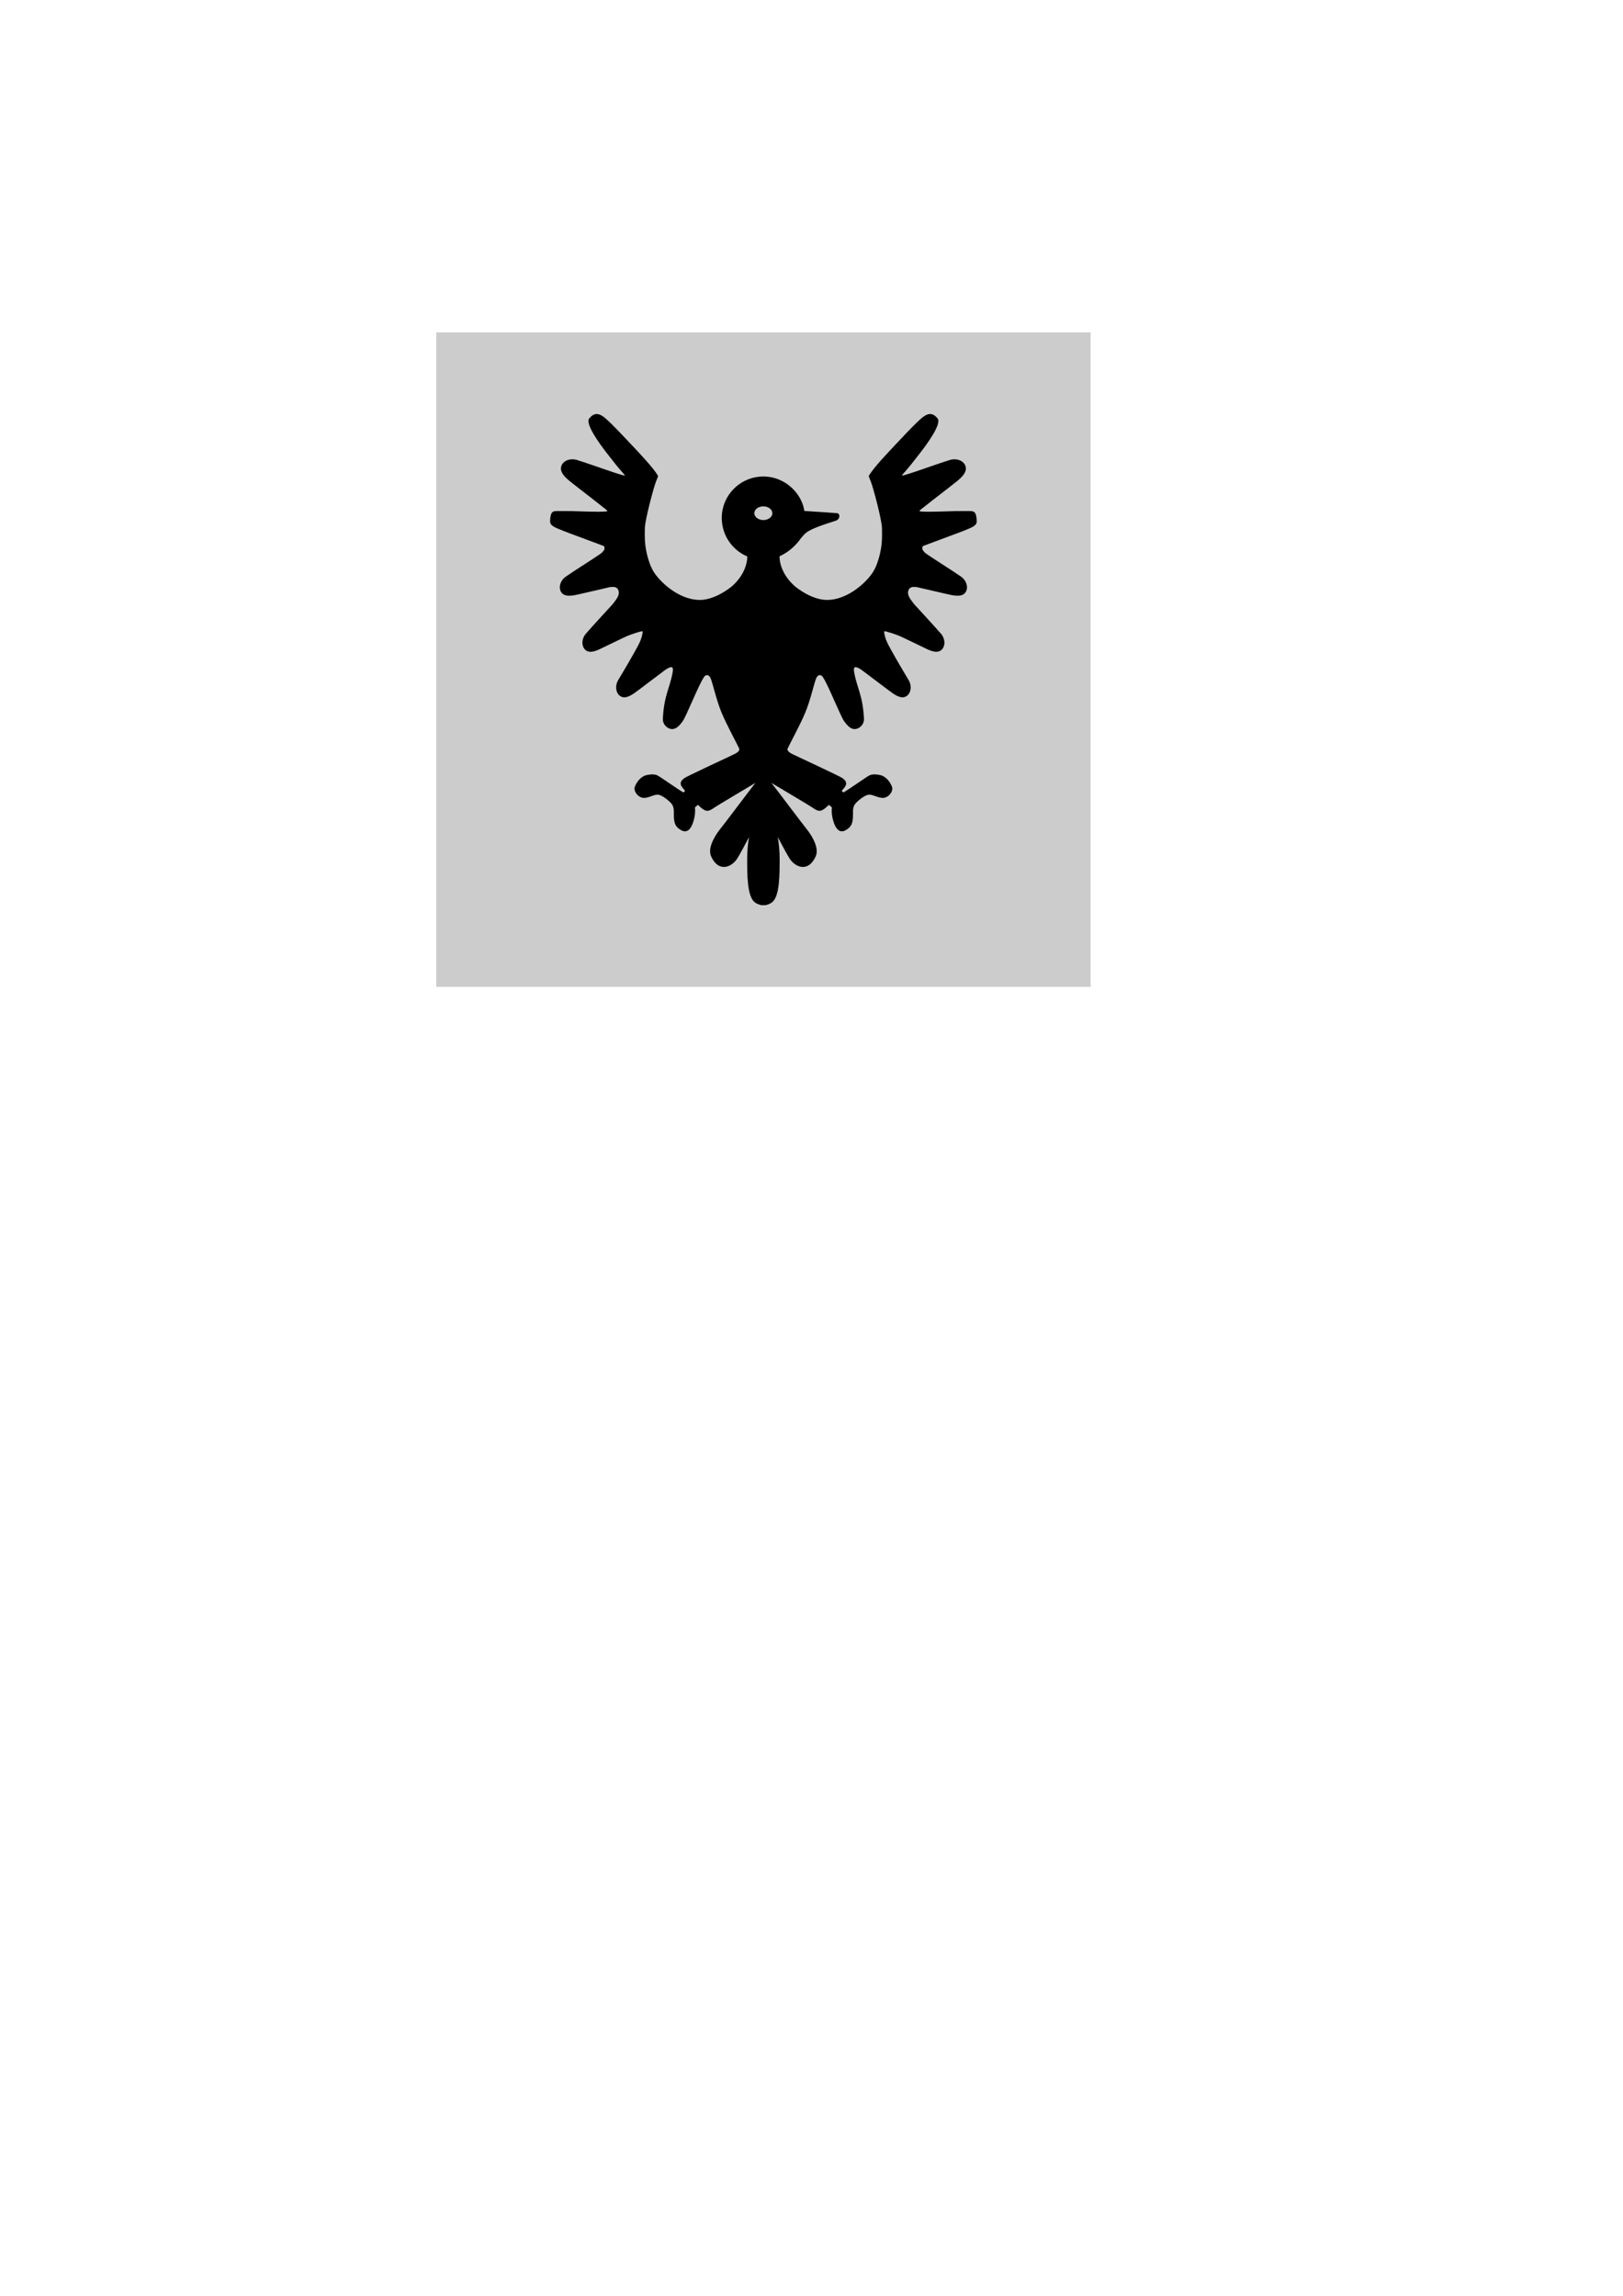
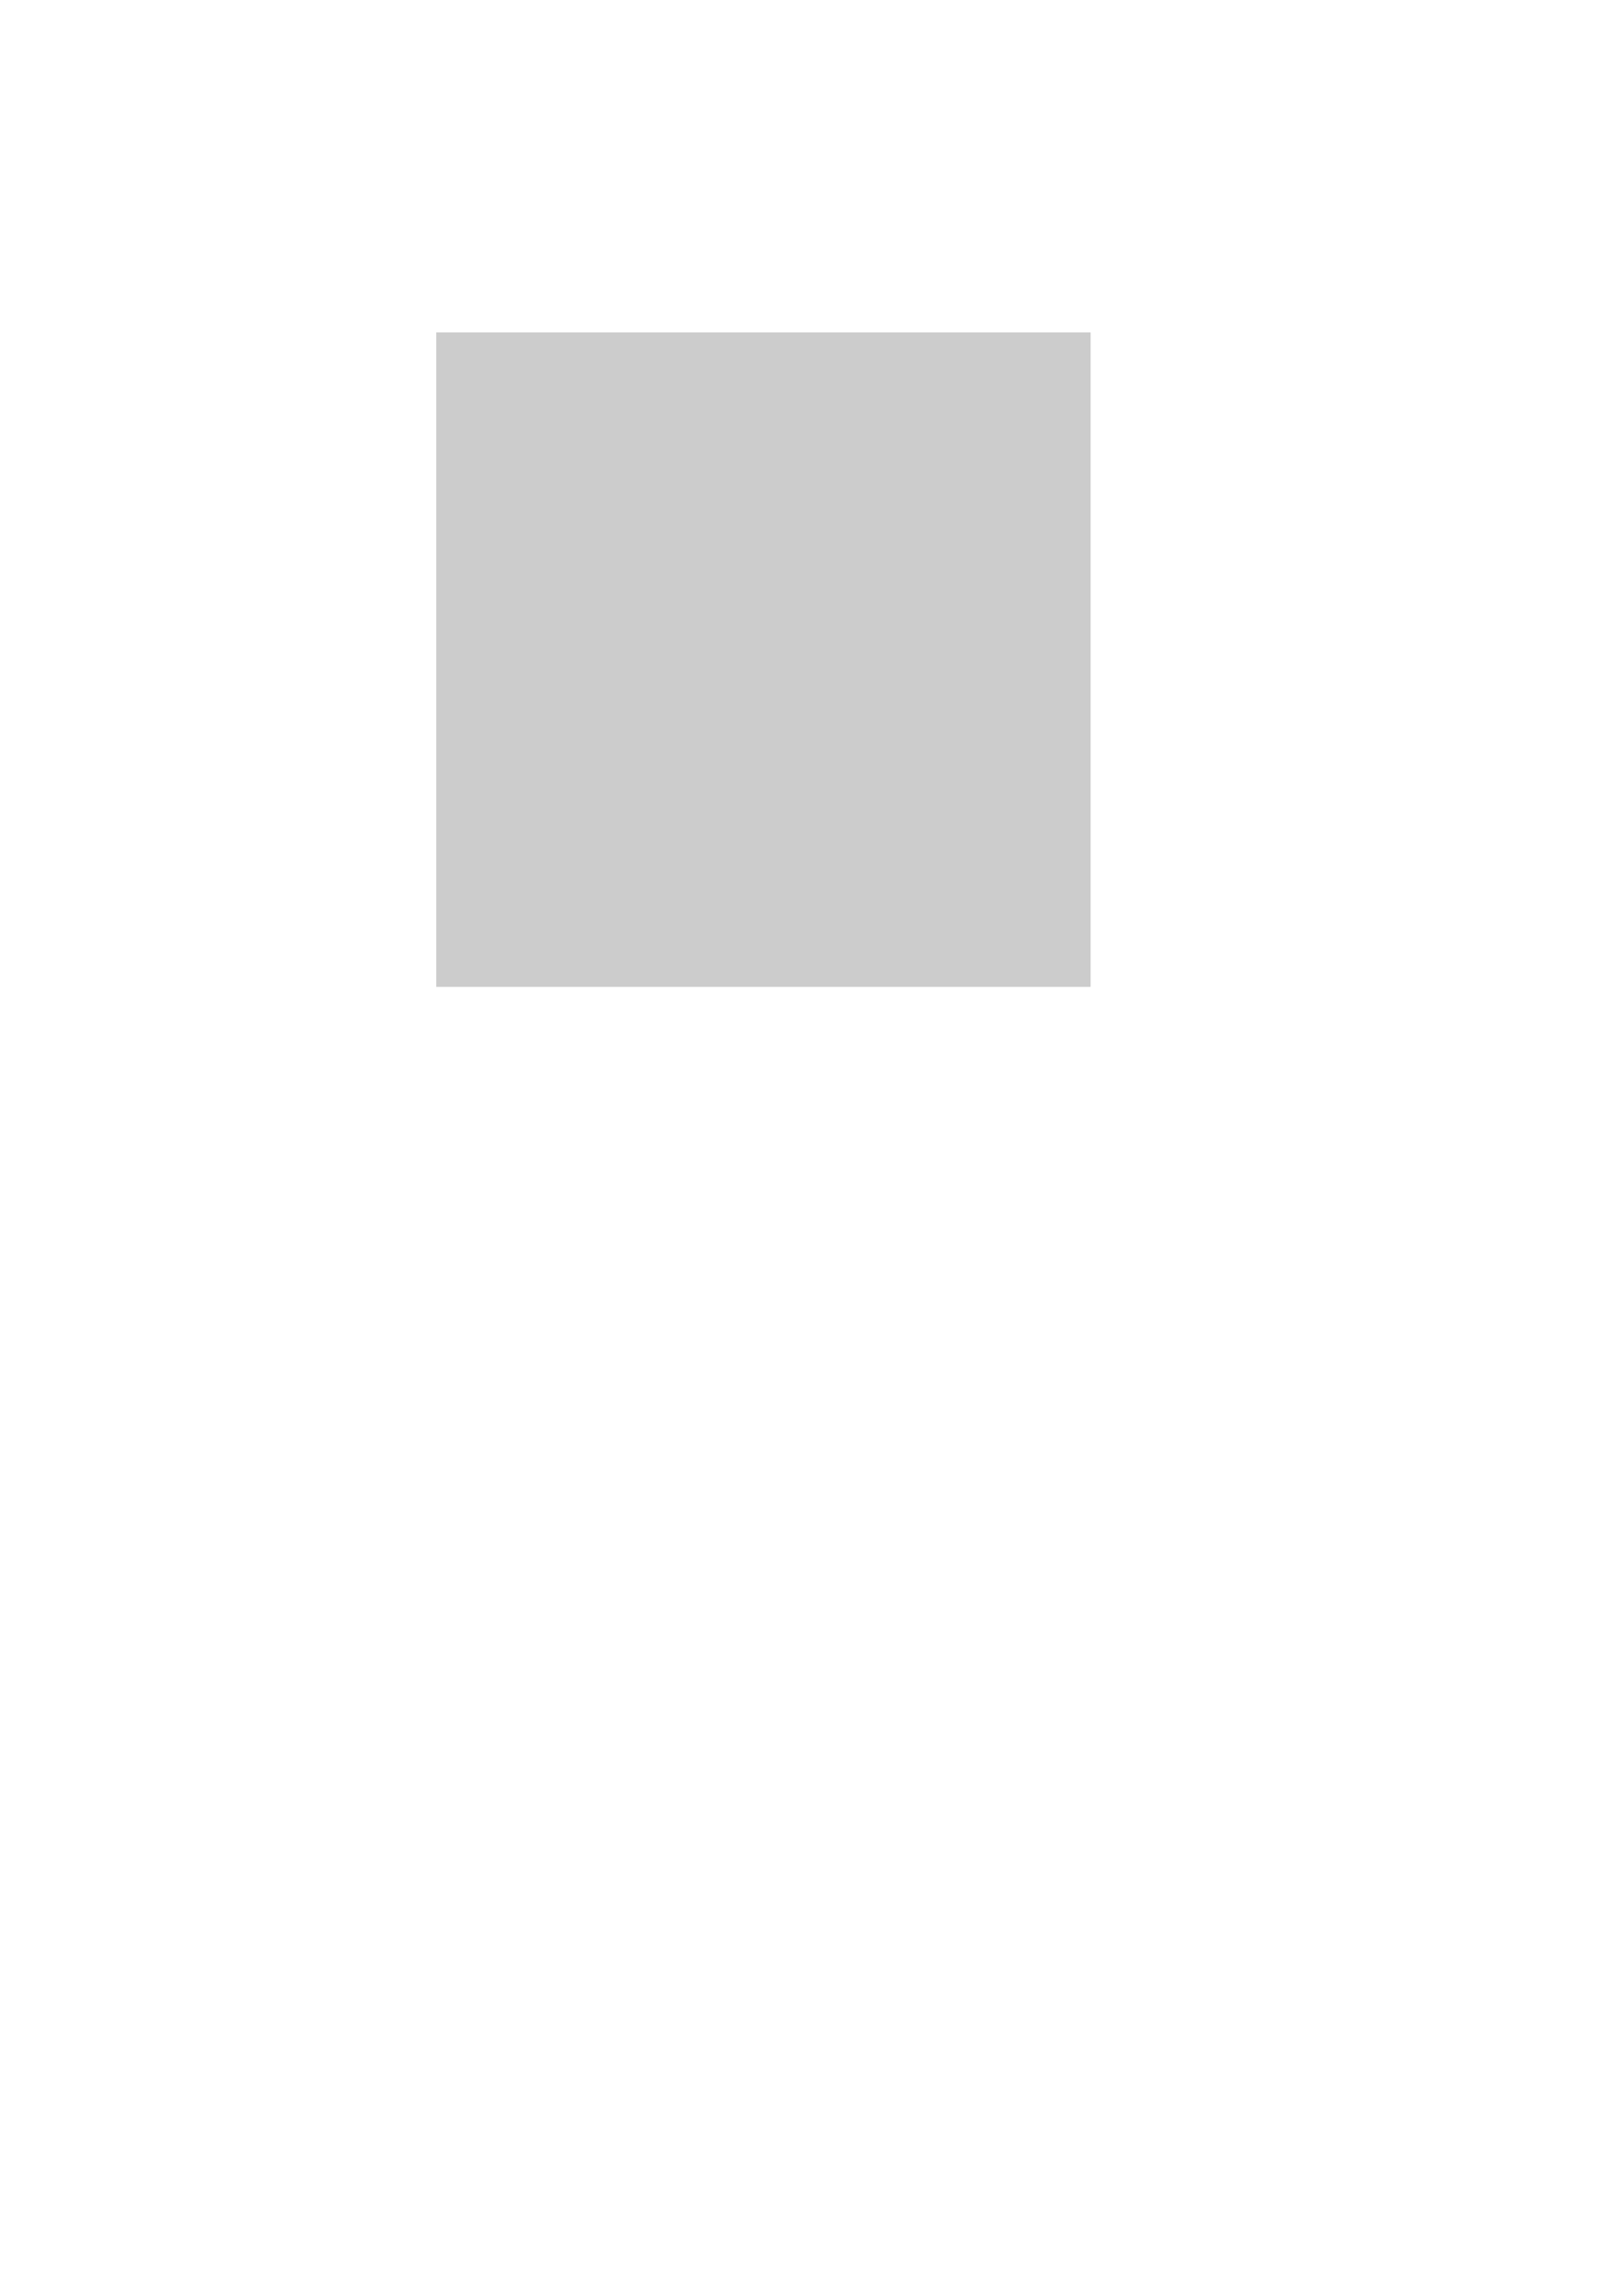
<svg xmlns="http://www.w3.org/2000/svg" xmlns:ns1="http://sodipodi.sourceforge.net/DTD/sodipodi-0.dtd" xmlns:ns2="http://www.inkscape.org/namespaces/inkscape" width="744.094" height="1052.362" id="svg1885" ns1:version="0.32" ns2:version="0.46" ns1:docbase="E:\Desktop\lego\Vector_Shapes\black_falcon" ns1:docname="black_falcon.svg" ns2:output_extension="org.inkscape.output.svg.inkscape" ns2:export-filename="E:\Desktop\lego\Vector_Shapes\black_falcon\black_falcon.png" ns2:export-xdpi="33.510635" ns2:export-ydpi="33.510635">
  <defs id="defs1887">
    <ns2:perspective ns1:type="inkscape:persp3d" ns2:vp_x="0 : 526.18109 : 1" ns2:vp_y="0 : 1000 : 0" ns2:vp_z="744.09448 : 526.18109 : 1" ns2:persp3d-origin="372.04724 : 350.78739 : 1" id="perspective9" />
  </defs>
  <ns1:namedview id="base" pagecolor="#ffffff" bordercolor="#666666" borderopacity="1.0" gridtolerance="10000" guidetolerance="10" objecttolerance="10" ns2:pageopacity="0.0" ns2:pageshadow="2" ns2:zoom="0.7" ns2:cx="130.26159" ns2:cy="641.66821" ns2:document-units="px" ns2:current-layer="layer1" ns2:window-width="1280" ns2:window-height="745" ns2:window-x="0" ns2:window-y="6" showgrid="false" />
  <g ns2:label="Layer 1" ns2:groupmode="layer" id="layer1">
    <rect style="opacity:1;fill:#cccccc;fill-opacity:1;fill-rule:evenodd;stroke:none;stroke-width:3.2;stroke-miterlimit:4;stroke-dasharray:none;stroke-opacity:1" id="rect2158" width="300" height="300" x="200" y="152.362" ns2:export-filename="/home/vag/LEGO/Vector_Shapes/black_falcon/black_falcon.png" ns2:export-xdpi="60" ns2:export-ydpi="60" />
-     <path style="opacity:1;fill:#000000;fill-opacity:1;stroke:none;stroke-width:1;stroke-miterlimit:4;stroke-dasharray:none;stroke-opacity:1;display:inline" d="M 273.371,189.782 C 272.326,189.848 271.301,190.432 270.212,191.719 C 268.048,194.041 274.763,203.261 278.118,207.584 C 281.473,211.907 283.44,214.445 286.251,217.55 C 286.314,217.619 286.442,217.764 286.513,217.951 C 285.573,218.287 271.725,213.058 264.173,210.743 C 263.577,210.598 262.984,210.533 262.41,210.534 C 259.923,210.537 257.792,211.845 257.279,213.885 C 256.772,215.896 257.991,217.882 260.944,220.325 C 263.639,222.555 271.581,228.551 277.943,233.642 C 278.108,233.774 278.449,234.031 278.415,234.236 C 278.272,234.362 278.089,234.423 277.891,234.445 C 274.593,234.811 264.092,234.295 262.323,234.288 C 260.264,234.28 254.719,234.185 254.172,234.358 C 253.282,234.614 252.324,234.92 252.2,238.896 C 252.135,240.969 254.339,241.746 257.889,243.189 C 260.665,244.317 267.939,246.926 274.749,249.507 C 275.392,249.751 276.04,249.999 276.669,250.24 C 277.13,250.495 277.194,250.793 277.123,251.567 C 277.103,251.697 277.091,251.819 277.036,251.951 C 276.906,252.261 276.017,253.332 275.832,253.452 C 272.791,255.706 264.039,261.076 259.129,264.5 C 258.687,264.848 258.288,265.247 257.959,265.669 C 256.535,267.498 256.22,269.873 257.331,271.499 C 258.426,273.102 260.498,273.413 263.876,272.738 C 266.52,272.209 273.25,270.568 279.636,269.125 C 281.812,268.842 283.002,269.161 283.529,270.626 C 283.862,271.555 283.742,272.443 283.267,273.453 C 283.186,273.604 283.176,273.631 283.092,273.785 C 282.999,273.96 282.908,274.143 282.795,274.326 C 282.781,274.352 282.757,274.37 282.743,274.396 C 282.275,275.147 281.616,276.017 280.858,276.979 C 279.135,278.866 271.965,286.619 268.414,290.697 C 268.07,291.143 267.775,291.622 267.559,292.111 C 266.622,294.232 266.906,296.616 268.379,297.923 C 269.831,299.212 271.916,298.998 275.029,297.522 C 277.978,296.123 285.82,292.281 287.63,291.5 C 289.458,290.712 293.481,289.466 294.088,289.388 C 294.703,289.31 294.654,289.462 294.629,289.825 C 294.572,290.65 294.189,292.517 293.25,294.502 C 291.69,297.8 286.358,306.882 283.267,312.008 C 283.005,312.506 282.802,313.042 282.673,313.562 C 282.117,315.812 282.795,318.114 284.471,319.147 C 286.124,320.165 288.153,319.602 290.964,317.611 C 293.31,315.948 299.384,311.238 304.926,307.121 C 307.443,305.445 309.06,304.953 308.365,308.291 C 307.093,315.381 304.416,318.784 303.897,329.479 C 303.784,331.795 305.548,333.714 307.475,334.122 C 309.374,334.523 311.085,333.314 313.06,330.491 C 314.664,328.199 320.295,314.061 322.502,310.769 C 323.389,309.025 324.821,308.983 325.748,310.769 C 326.713,312.965 328.409,320.865 330.792,326.599 C 333.176,332.333 337.925,340.979 338.839,343.005 C 339.59,344.673 336.39,345.762 334.807,346.566 C 331.911,347.94 314.719,355.946 313.74,356.689 C 312.128,357.914 311.595,358.988 312.519,360.511 C 312.748,360.889 313.341,361.629 314.124,362.553 L 313.287,363.251 C 309.639,361.053 302.676,356.023 301.331,355.397 C 299.603,354.595 297.209,355.095 295.973,355.397 C 293.457,356.325 291.692,358.618 290.894,361.122 C 290.787,363.574 293.084,365.782 295.31,365.747 C 297.585,365.712 299.791,364.149 301.68,364.264 C 303.571,364.379 307.215,367.398 308.12,368.749 C 309.025,370.1 308.935,371.973 308.923,372.764 C 308.85,377.694 309.797,379.085 312.239,380.513 C 314.796,382.008 316.914,380.487 318.174,375.556 C 318.664,373.639 318.795,371.741 318.61,370.076 L 319.989,368.924 C 320.83,369.758 321.543,370.36 321.874,370.617 C 324.343,372.533 325.572,371.499 328.035,369.849 C 329.395,368.938 339.389,363.011 346.204,358.94 L 346.204,359.045 C 343.051,363.032 332.201,377.546 330.374,379.78 C 328.791,381.715 324.065,388.163 326.028,392.538 C 329.475,400.224 335.567,397.407 337.983,393.551 C 339.412,391.271 341.325,387.604 343.429,383.689 C 342.875,386.701 342.556,390.132 342.556,393.778 C 342.556,400.914 342.56,410.547 345.82,413.413 C 346.566,414.068 347.502,414.506 348.49,414.739 L 348.49,414.826 C 349.082,414.934 349.698,414.977 350.323,414.931 C 350.727,414.926 351.124,414.897 351.51,414.826 L 351.51,414.757 C 352.498,414.523 353.434,414.068 354.18,413.413 C 357.44,410.547 357.444,400.914 357.444,393.778 C 357.444,390.132 357.125,386.701 356.571,383.689 C 358.675,387.604 360.588,391.271 362.017,393.551 C 364.433,397.407 370.525,400.224 373.972,392.538 C 375.935,388.163 371.209,381.715 369.626,379.78 C 367.799,377.546 356.949,363.032 353.796,359.045 L 353.796,358.94 C 360.611,363.011 370.605,368.938 371.965,369.849 C 374.428,371.499 375.657,372.533 378.126,370.617 C 378.457,370.36 379.17,369.758 380.011,368.924 L 381.39,370.076 C 381.205,371.741 381.336,373.639 381.826,375.556 C 383.086,380.487 385.204,382.008 387.761,380.513 C 390.203,379.085 391.15,377.694 391.077,372.764 C 391.065,371.973 390.975,370.1 391.88,368.749 C 392.785,367.398 396.429,364.379 398.32,364.264 C 400.209,364.149 402.415,365.712 404.69,365.747 C 406.916,365.782 409.213,363.574 409.106,361.122 C 408.308,358.618 406.543,356.325 404.027,355.397 C 402.791,355.095 400.397,354.595 398.669,355.397 C 397.324,356.023 390.361,361.053 386.713,363.251 L 385.876,362.553 C 386.659,361.629 387.252,360.889 387.481,360.511 C 388.405,358.988 387.872,357.914 386.26,356.689 C 385.281,355.946 368.089,347.94 365.193,346.566 C 363.61,345.762 360.41,344.673 361.161,343.005 C 362.075,340.979 366.824,332.333 369.208,326.599 C 371.591,320.865 373.287,312.965 374.252,310.769 C 375.179,308.983 376.611,309.025 377.498,310.769 C 379.705,314.061 385.336,328.199 386.94,330.491 C 388.915,333.314 390.626,334.523 392.525,334.122 C 394.452,333.714 396.216,331.795 396.103,329.479 C 395.584,318.784 392.907,315.381 391.635,308.291 C 390.94,304.953 392.557,305.445 395.074,307.121 C 400.616,311.238 406.69,315.948 409.036,317.611 C 411.847,319.602 413.876,320.165 415.529,319.147 C 417.205,318.114 417.883,315.812 417.327,313.562 C 417.198,313.042 416.995,312.506 416.733,312.008 C 413.642,306.882 408.31,297.8 406.75,294.502 C 405.811,292.517 405.428,290.65 405.371,289.825 C 405.346,289.462 405.297,289.31 405.912,289.388 C 406.519,289.466 410.542,290.712 412.37,291.5 C 414.18,292.281 422.022,296.123 424.971,297.522 C 428.084,298.998 430.169,299.212 431.621,297.923 C 433.094,296.616 433.378,294.232 432.441,292.111 C 432.225,291.622 431.93,291.143 431.586,290.697 C 428.035,286.619 420.865,278.866 419.142,276.979 C 418.384,276.017 417.725,275.147 417.257,274.396 C 417.243,274.37 417.219,274.352 417.205,274.326 C 417.092,274.143 417.001,273.96 416.908,273.785 C 416.824,273.631 416.814,273.604 416.733,273.453 C 416.258,272.443 416.138,271.555 416.471,270.626 C 416.998,269.161 418.188,268.842 420.364,269.125 C 426.75,270.568 433.48,272.209 436.124,272.738 C 439.502,273.413 441.574,273.102 442.669,271.499 C 443.78,269.873 443.465,267.498 442.041,265.669 C 441.712,265.247 441.313,264.848 440.871,264.5 C 435.961,261.076 427.209,255.706 424.168,253.452 C 423.983,253.332 423.094,252.261 422.964,251.951 C 422.909,251.819 422.897,251.697 422.877,251.567 C 422.806,250.793 422.87,250.495 423.331,250.24 C 423.96,249.999 424.608,249.751 425.251,249.507 C 432.061,246.926 439.335,244.317 442.111,243.189 C 445.661,241.746 447.865,240.969 447.8,238.896 C 447.676,234.92 446.718,234.614 445.828,234.358 C 445.281,234.185 439.736,234.28 437.677,234.288 C 435.908,234.295 425.407,234.811 422.109,234.445 C 421.911,234.423 421.728,234.362 421.585,234.236 C 421.551,234.031 421.892,233.774 422.057,233.642 C 428.419,228.551 436.361,222.555 439.056,220.325 C 442.009,217.882 443.228,215.896 442.721,213.885 C 442.208,211.845 440.077,210.537 437.59,210.534 C 437.016,210.533 436.423,210.598 435.827,210.743 C 428.275,213.058 414.427,218.287 413.487,217.951 C 413.558,217.764 413.686,217.619 413.749,217.55 C 416.56,214.445 418.527,211.907 421.882,207.584 C 425.237,203.261 431.952,194.041 429.788,191.719 C 428.699,190.432 427.674,189.848 426.629,189.782 C 424.889,189.671 423.114,191.019 420.94,193.08 C 417.9,195.963 413.934,200.2 410.206,204.163 C 406.248,208.37 401.055,213.855 398.617,217.62 C 398.104,218.411 398.294,218.263 399.315,220.919 C 400.347,223.605 404.315,238.273 404.359,242.229 C 404.402,246.186 404.405,244.292 404.341,247.256 C 404.272,250.485 403.122,257.836 400.048,262.51 C 396.912,267.276 387.617,275.929 377.55,274.92 C 373.042,274.367 368.484,271.903 364.879,269.108 C 360.269,265.305 357.622,260.193 357.409,255.616 L 357.409,255.058 C 357.392,255.065 357.374,255.068 357.357,255.075 C 357.368,255.04 357.381,255.005 357.392,254.97 C 362.049,252.933 365.2,249.424 366.555,247.587 C 367.52,246.279 369.064,244.276 371.04,243.259 C 374.755,241.114 383.1,238.85 383.661,238.474 C 384.235,238.089 384.781,237.591 384.807,236.699 C 384.833,235.788 384.368,235.288 383.771,235.236 C 380.257,234.934 374.403,234.579 368.824,234.218 C 368.779,233.963 368.722,233.717 368.666,233.468 C 368.718,233.718 368.762,233.965 368.806,234.218 C 368.795,234.217 368.782,234.219 368.771,234.218 C 368.575,232.906 368.208,231.617 367.707,230.378 C 367.502,229.882 367.285,229.388 367.043,228.912 C 367.028,228.882 367.006,228.855 366.991,228.825 C 364.277,223.606 358.985,219.524 352.644,218.615 C 352.355,218.575 352.065,218.537 351.772,218.51 C 351.766,218.509 351.76,218.511 351.754,218.51 C 351.724,218.507 351.697,218.495 351.667,218.493 C 351.453,218.473 351.237,218.453 351.021,218.44 C 350.975,218.438 350.928,218.443 350.881,218.44 C 350.661,218.428 350.441,218.407 350.218,218.405 C 350.13,218.404 350.044,218.405 349.956,218.405 C 349.733,218.405 349.514,218.415 349.293,218.423 C 349.193,218.426 349.096,218.435 348.996,218.44 C 348.346,218.473 347.708,218.554 347.077,218.65 C 346.995,218.662 346.913,218.671 346.832,218.685 C 346.767,218.695 346.705,218.708 346.64,218.719 C 346.471,218.749 346.302,218.772 346.134,218.807 C 345.822,218.87 345.515,218.937 345.209,219.016 C 344.909,219.093 344.614,219.187 344.319,219.278 C 344.314,219.28 344.307,219.276 344.301,219.278 C 344.289,219.282 344.279,219.291 344.267,219.295 C 344.015,219.374 343.763,219.451 343.516,219.54 C 343.486,219.55 343.459,219.564 343.429,219.575 C 343.399,219.585 343.371,219.599 343.342,219.61 C 343.093,219.702 342.852,219.804 342.608,219.906 C 342.592,219.913 342.573,219.917 342.556,219.924 C 342.544,219.929 342.533,219.936 342.521,219.941 C 342.516,219.943 342.509,219.939 342.504,219.941 C 335.692,222.843 330.897,229.581 330.897,237.447 C 330.897,237.757 330.913,238.066 330.932,238.372 C 330.946,238.595 330.964,238.814 330.984,239.035 C 330.99,239.105 330.995,239.175 331.002,239.245 C 331.008,239.303 331.013,239.361 331.019,239.419 C 331.308,242.263 332.219,244.921 333.62,247.256 C 333.633,247.278 333.641,247.304 333.655,247.326 C 333.659,247.332 333.668,247.336 333.672,247.343 C 335.75,250.764 338.866,253.491 342.591,255.058 L 342.591,255.616 C 342.378,260.193 339.731,265.305 335.121,269.108 C 331.516,271.903 326.958,274.367 322.45,274.92 C 312.383,275.929 303.088,267.276 299.952,262.51 C 296.878,257.836 295.728,250.485 295.659,247.256 C 295.595,244.292 295.598,246.186 295.641,242.229 C 295.685,238.273 299.653,223.605 300.685,220.919 C 301.706,218.263 301.896,218.411 301.383,217.62 C 298.945,213.855 293.752,208.37 289.794,204.163 C 286.066,200.2 282.1,195.963 279.06,193.08 C 276.886,191.019 275.111,189.671 273.371,189.782 z M 353.866,218.807 C 354.29,218.894 354.709,219.006 355.123,219.121 C 354.709,219.006 354.291,218.893 353.866,218.807 z M 356.589,219.592 C 356.732,219.645 356.866,219.693 357.008,219.749 C 356.868,219.694 356.73,219.644 356.589,219.592 z M 349.974,232.106 C 352.258,232.106 354.11,233.515 354.11,235.248 C 354.11,236.981 352.258,238.389 349.974,238.389 C 347.69,238.389 345.837,236.981 345.837,235.248 C 345.837,233.515 347.69,232.106 349.974,232.106 z" id="path1886" ns1:nodetypes="ccssccsssscsscsssccsccssscscsssccssssssscsssccsssccsscsscccccssssssccssccssscsscccccsscsssccssccsssssscccccsscssccsssccssscsssssssccssscscsssccsccssscsscssssccsscssssssssccccscsczzscssccsscssssssssssssssssssssssssssssssssccccsssssssccsccsccsssc" ns2:export-filename="/home/vag/LEGO/Vector_Shapes/black_falcon/black_falcon.png" ns2:export-xdpi="60" ns2:export-ydpi="60" />
  </g>
</svg>